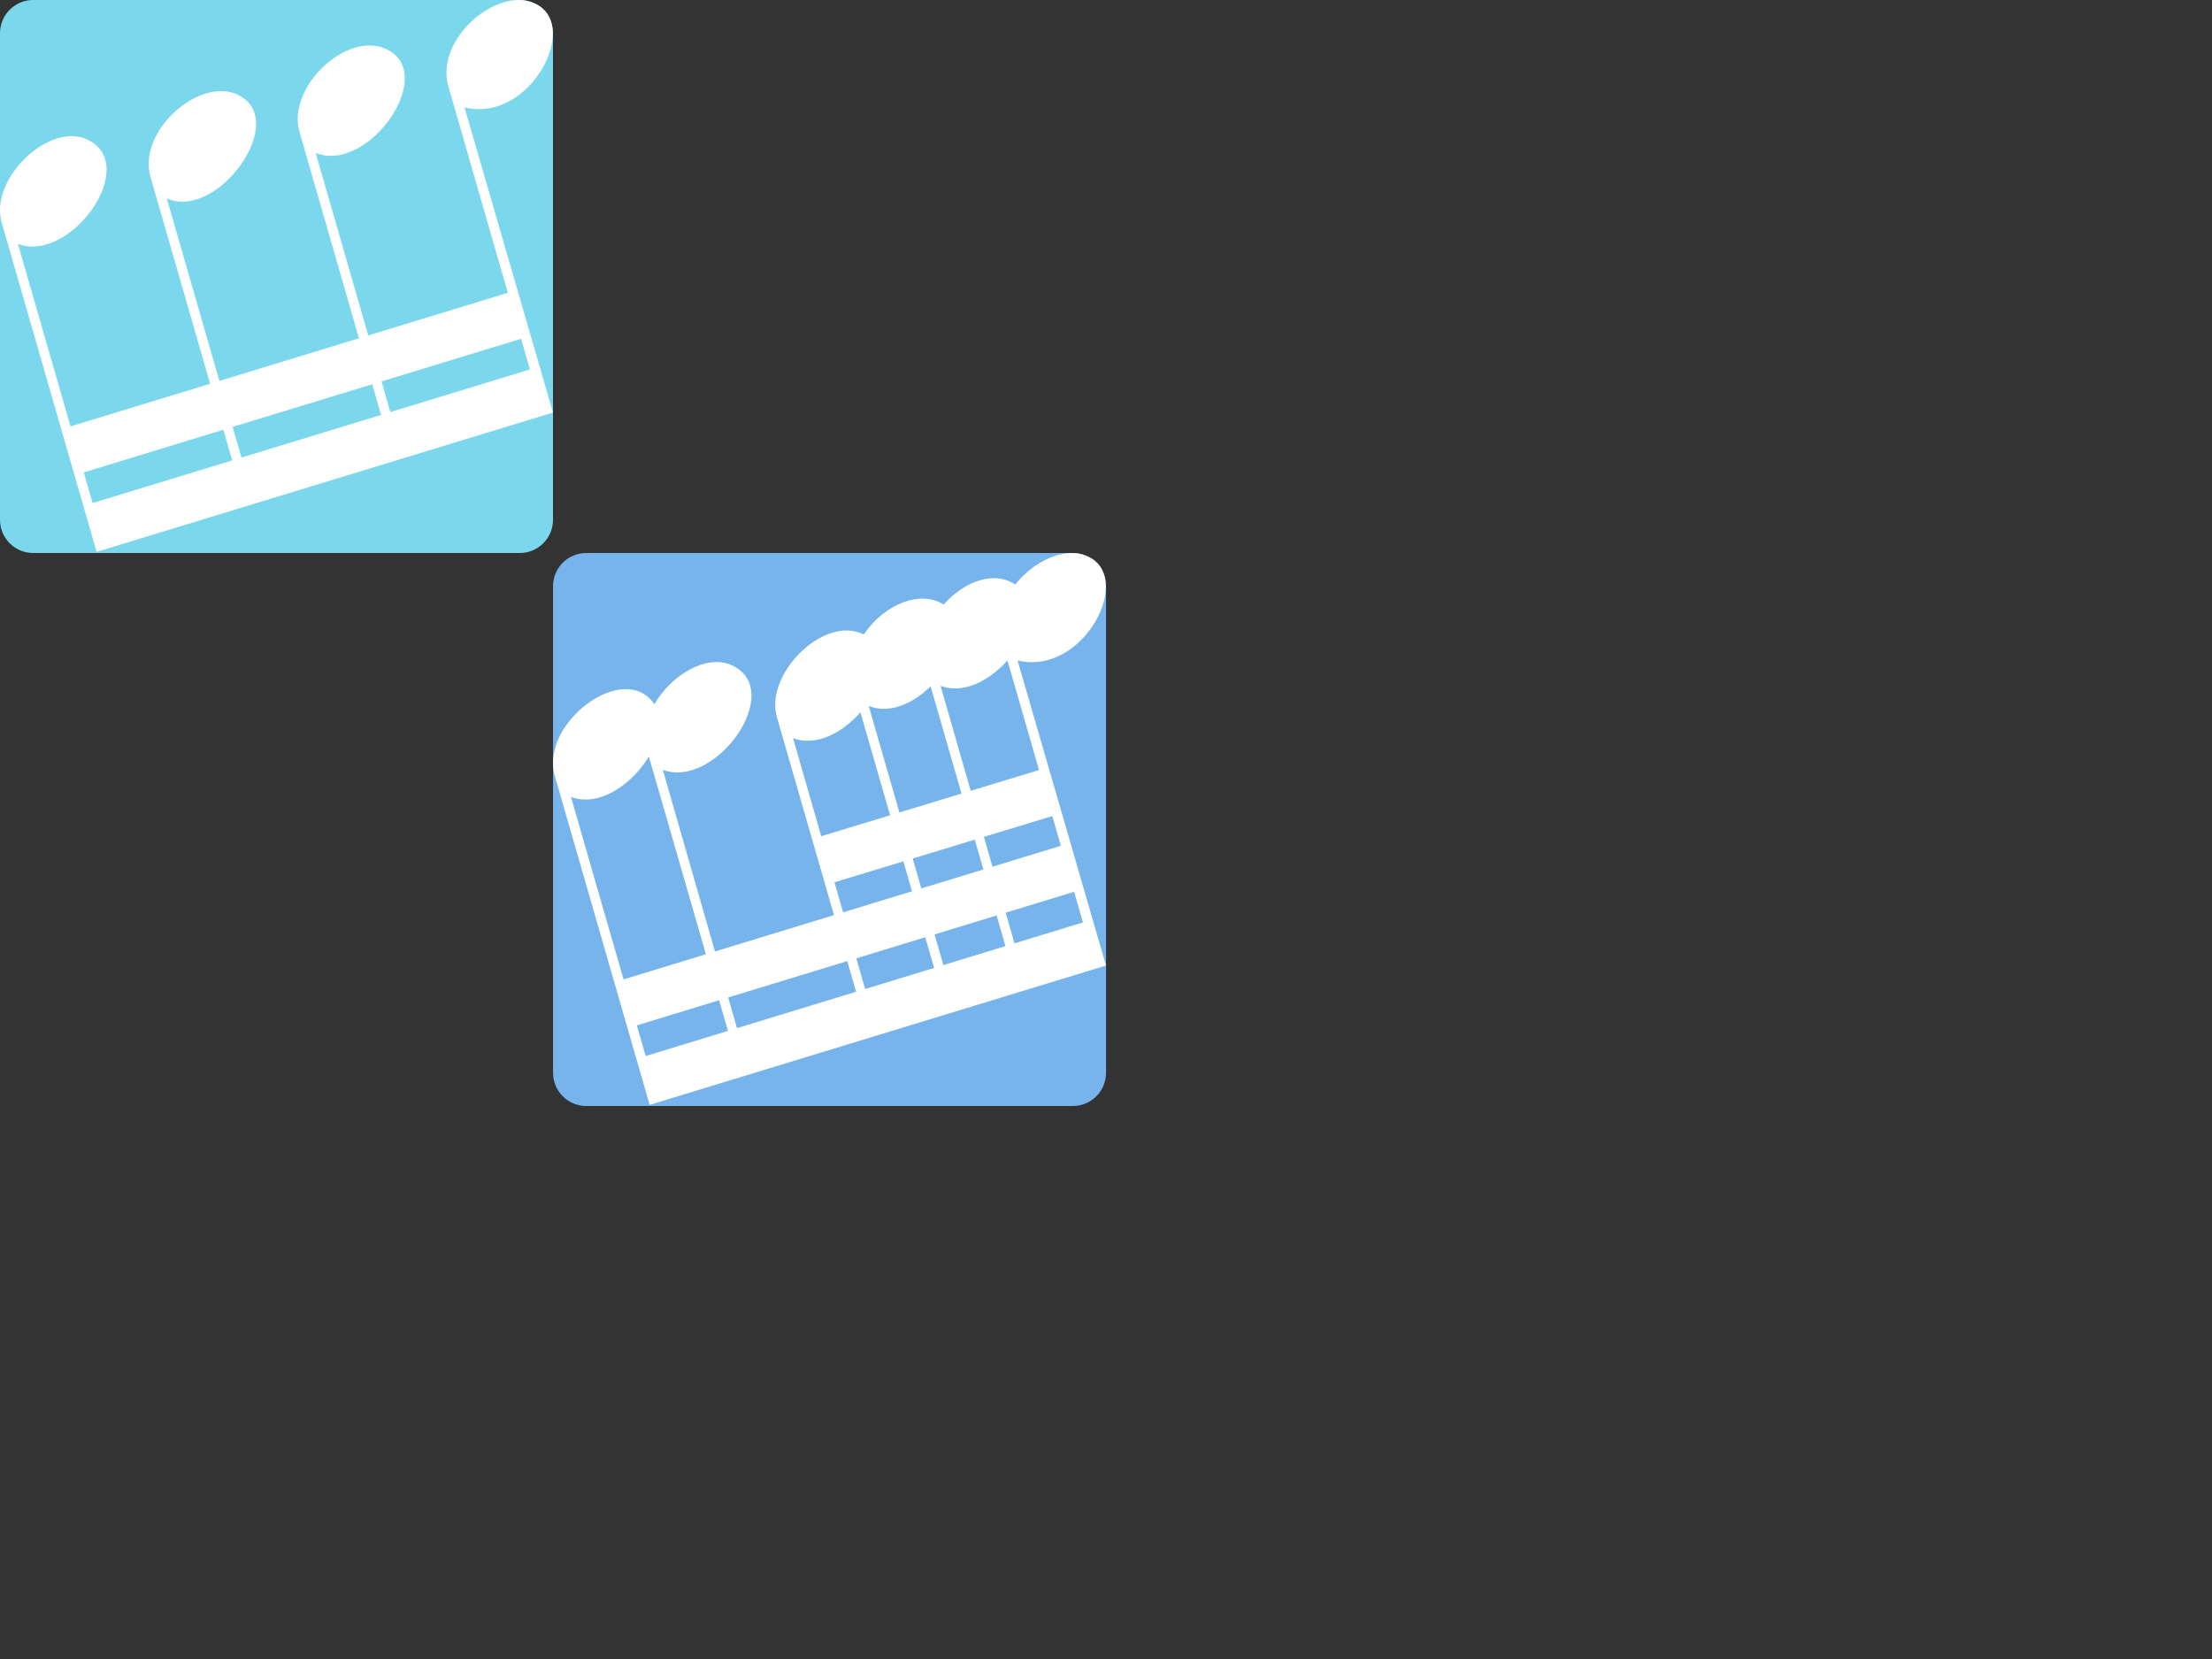
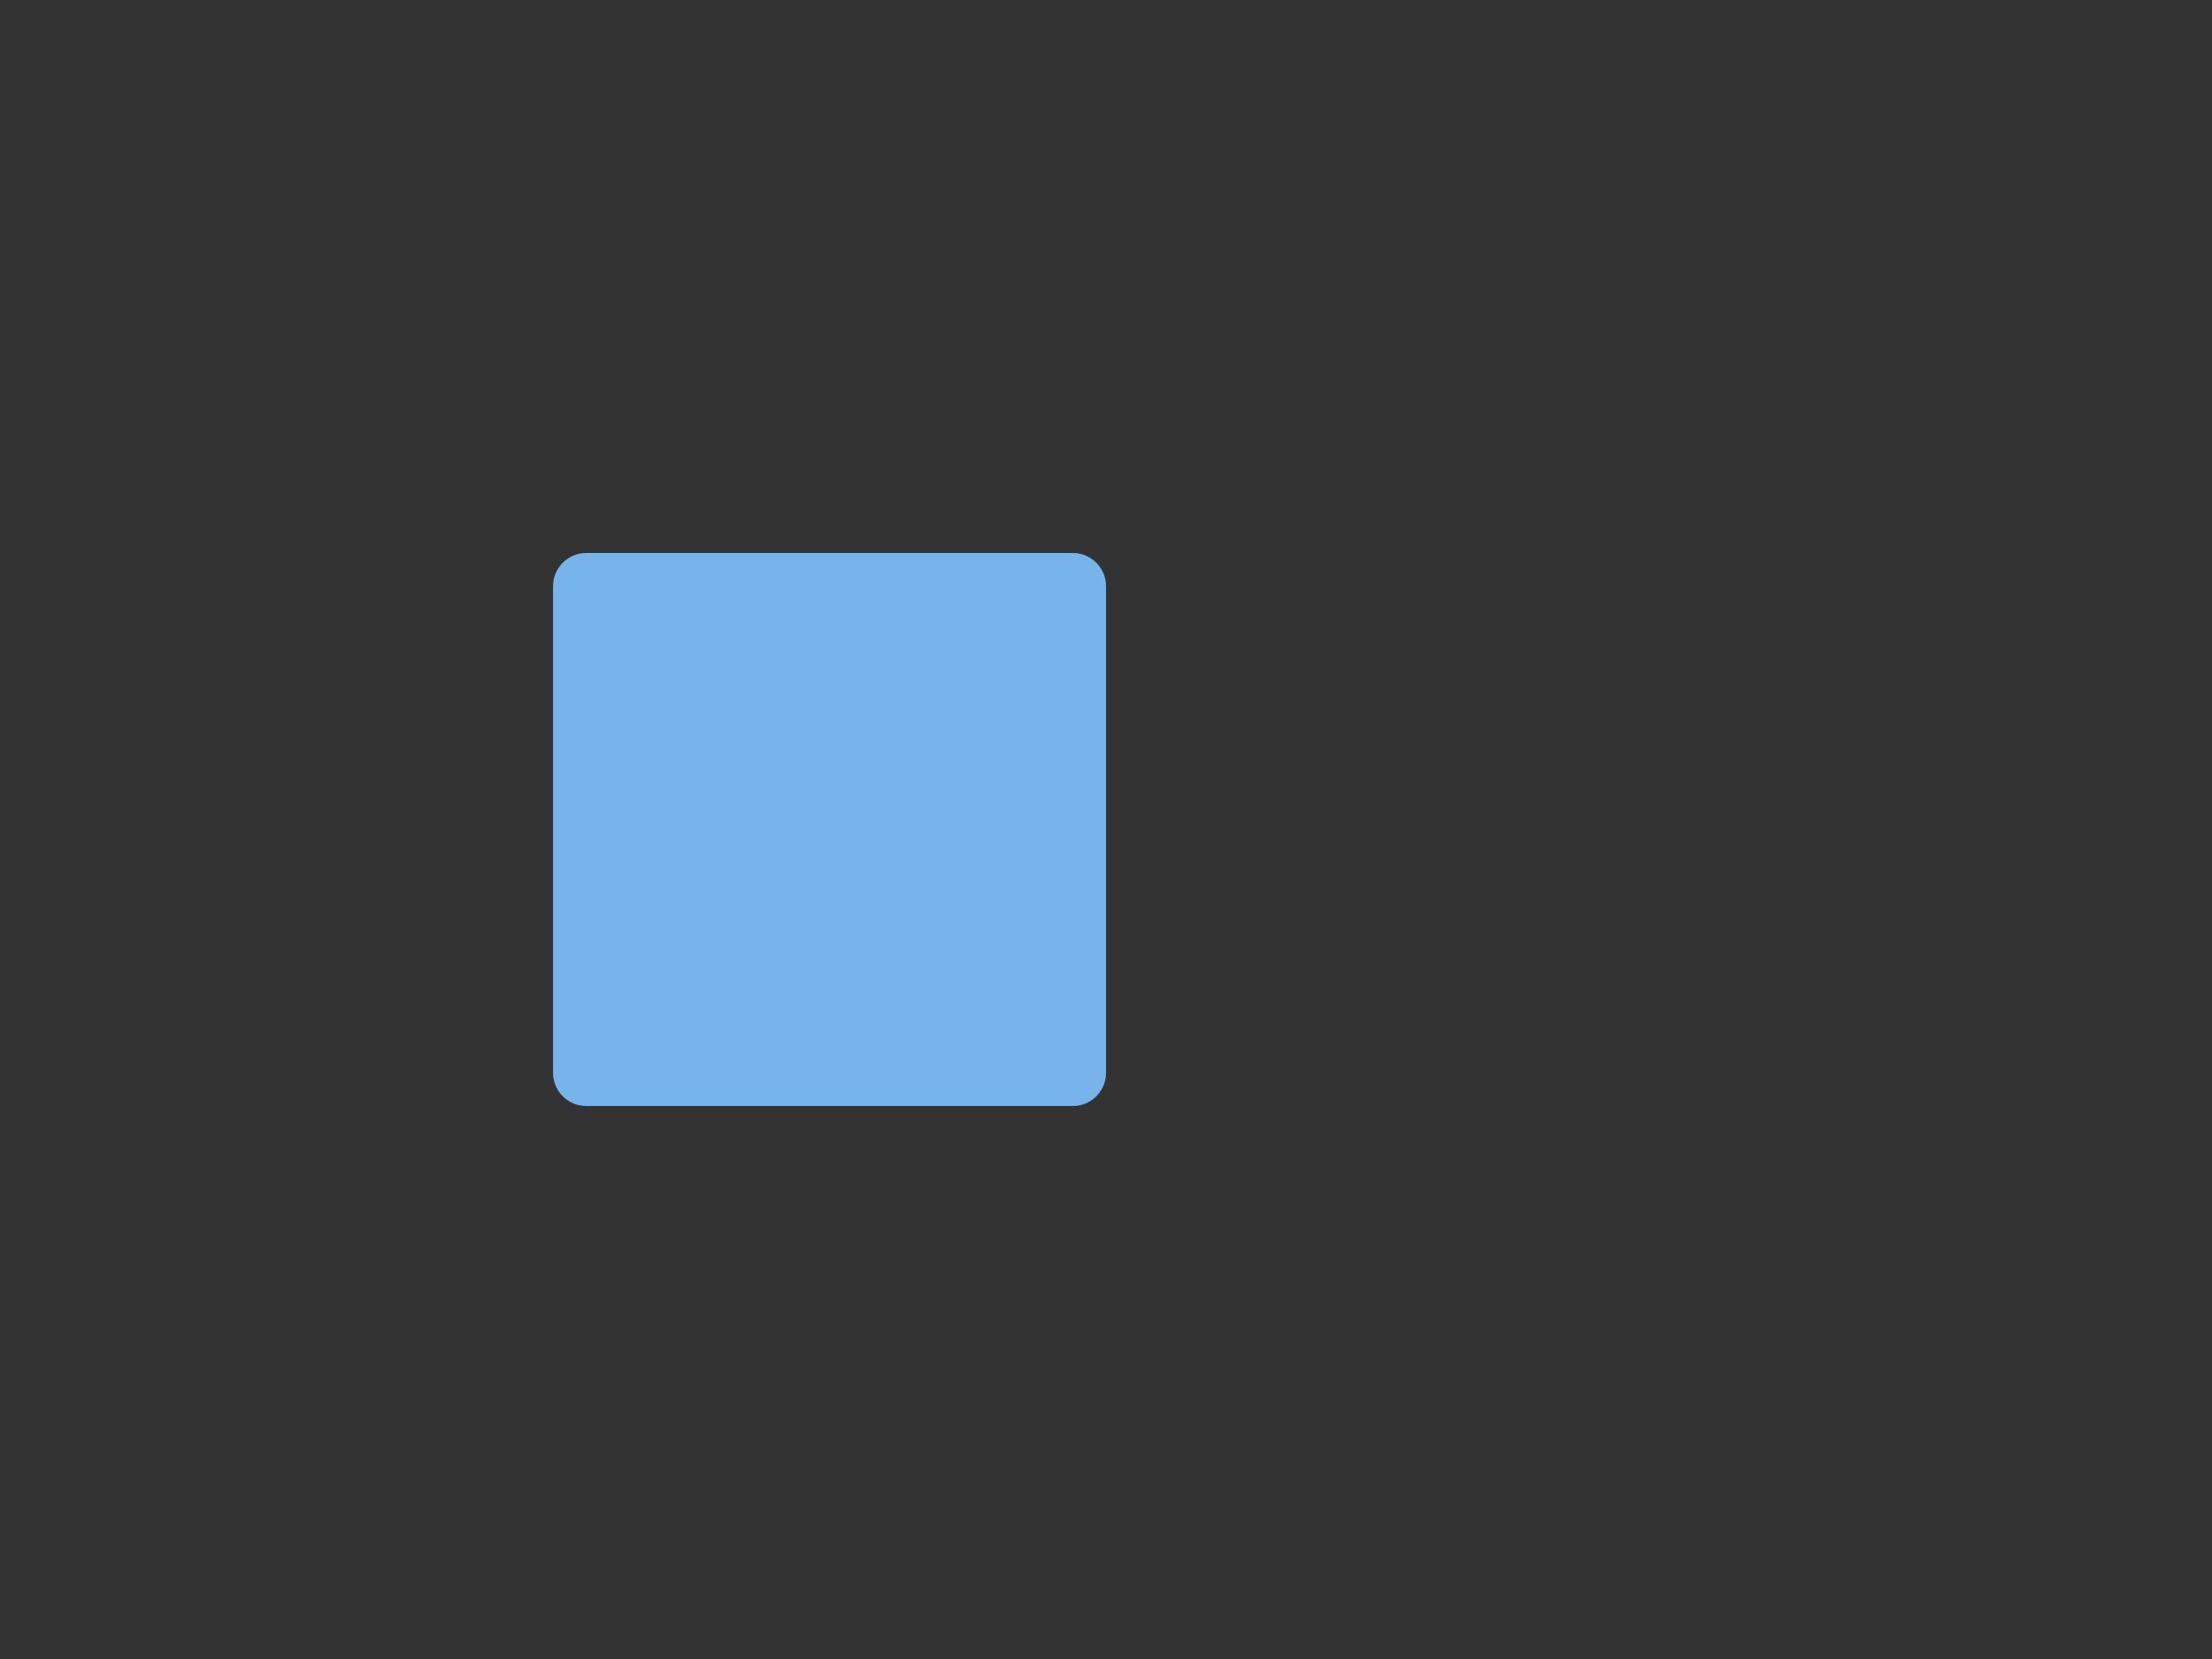
<svg xmlns="http://www.w3.org/2000/svg" version="1.1" x="0px" y="0px" width="400px" height="300px" viewBox="0 0 400 300" enable-background="new 0 0 400 300" xml:space="preserve">
  <rect x="0" y="0" width="400" height="300" fill="#333333" stroke="none" />
  <path fill-rule="evenodd" clip-rule="evenodd" fill="#78B4EC" d="M200.006,194c0,3.313-2.687,6-6,6h-88c-3.313,0-6-2.687-6-6v-88  c0-3.313,2.687-6,6-6h88c3.313,0,6,2.687,6,6V194z" />
-   <path fill-rule="evenodd" clip-rule="evenodd" fill="#FFFFFF" d="M184.012,119.433c12.083,2.896,21.267-15.385,12.484-18.901  c-3.979-1.723-9.558,0.938-12.901,5.168c-3.562-2.415-8.822-0.941-12.96,3.615c-4.128-2.619-10.561-0.232-14.446,5.42  c-7.098-3.637-17.955,7.12-15.708,14.91l10.33,35.838l-21.52,6.573l-9.432-32.847c9.514,3.604,22.351-14.375,12.484-18.908  c-4.605-2.117-10.993,1.825-14.013,7.039c-5.434-8.035-20.713,3.391-18.013,12.928l17.158,59.525L200,174.602L184.012,119.433z   M195.831,166.804l-12.378,3.784l-1.592-5.546l12.375-3.78L195.831,166.804z M179.472,156.726l-1.549-5.396l12.368-3.76l1.549,5.378  L179.472,156.726z M177.828,157.229l-11.227,3.429l-1.559-5.411l11.23-3.414L177.828,157.229z M182.179,119.418l5.714,19.832  l-12.361,3.754l-5.451-18.984C174.195,125.578,178.927,123.099,182.179,119.418z M168.281,124.108l5.592,19.398l-11.23,3.41  l-5.548-19.256C160.854,129.159,165.093,127.243,168.281,124.108z M155.591,128.798l5.366,18.631l-12.455,3.781l-5.089-17.724  C147.56,135.058,152.337,132.527,155.591,128.798z M150.896,159.546l12.461-3.788l1.56,5.415l-12.46,3.807L150.896,159.546z   M153.207,173.797l1.599,5.547l-21.533,6.577l-1.593-5.549L153.207,173.797z M103.25,144.109c5.063,1.918,11.067-2.277,14.09-7.306  l10.306,35.755l-14.884,4.547L103.25,144.109z M116.754,190.967l-1.596-5.548l14.885-4.547l1.599,5.547L116.754,190.967z   M156.438,178.845l-1.593-5.549l12.469-3.809l1.602,5.546L156.438,178.845z M168.998,168.971l11.226-3.429l1.598,5.544  l-11.229,3.433L168.998,168.971z" />
-   <path fill-rule="evenodd" clip-rule="evenodd" fill="#7BD7EC" d="M100,94c0,3.313-2.687,6-6,6H6c-3.313,0-6-2.687-6-6V6  c0-3.313,2.687-6,6-6h88c3.313,0,6,2.687,6,6V94z" />
-   <path fill-rule="evenodd" clip-rule="evenodd" fill="#FFFFFF" d="M84.005,19.433c12.083,2.896,21.267-15.385,12.484-18.901  C89.813-2.359,78.623,7.09,81.072,15.598l10.761,37.351l-25.239,7.709l-9.506-32.996c9.646,3.845,22.484-14.753,12.479-18.906  c-7.171-2.978-17.695,7.164-15.416,15.066L64.91,61.173L39.672,68.88l-9.506-32.994c9.316,4.113,22.682-14.72,12.479-18.908  c-6.848-2.816-17.808,6.766-15.414,15.067l10.764,37.352l-25.239,7.709L3.244,44.109c9.514,3.604,22.351-14.375,12.484-18.908  C8.864,22.046-1.974,32.348,0.311,40.268l17.158,59.525l82.525-25.191L84.005,19.433z M94.229,61.262l1.595,5.542l-25.238,7.715  l-1.595-5.548L94.229,61.262z M67.307,69.487l1.602,5.546L43.67,82.742l-1.602-5.546L67.307,69.487z M40.39,77.711l1.596,5.548  l-25.239,7.708l-1.596-5.548L40.39,77.711z" />
</svg>